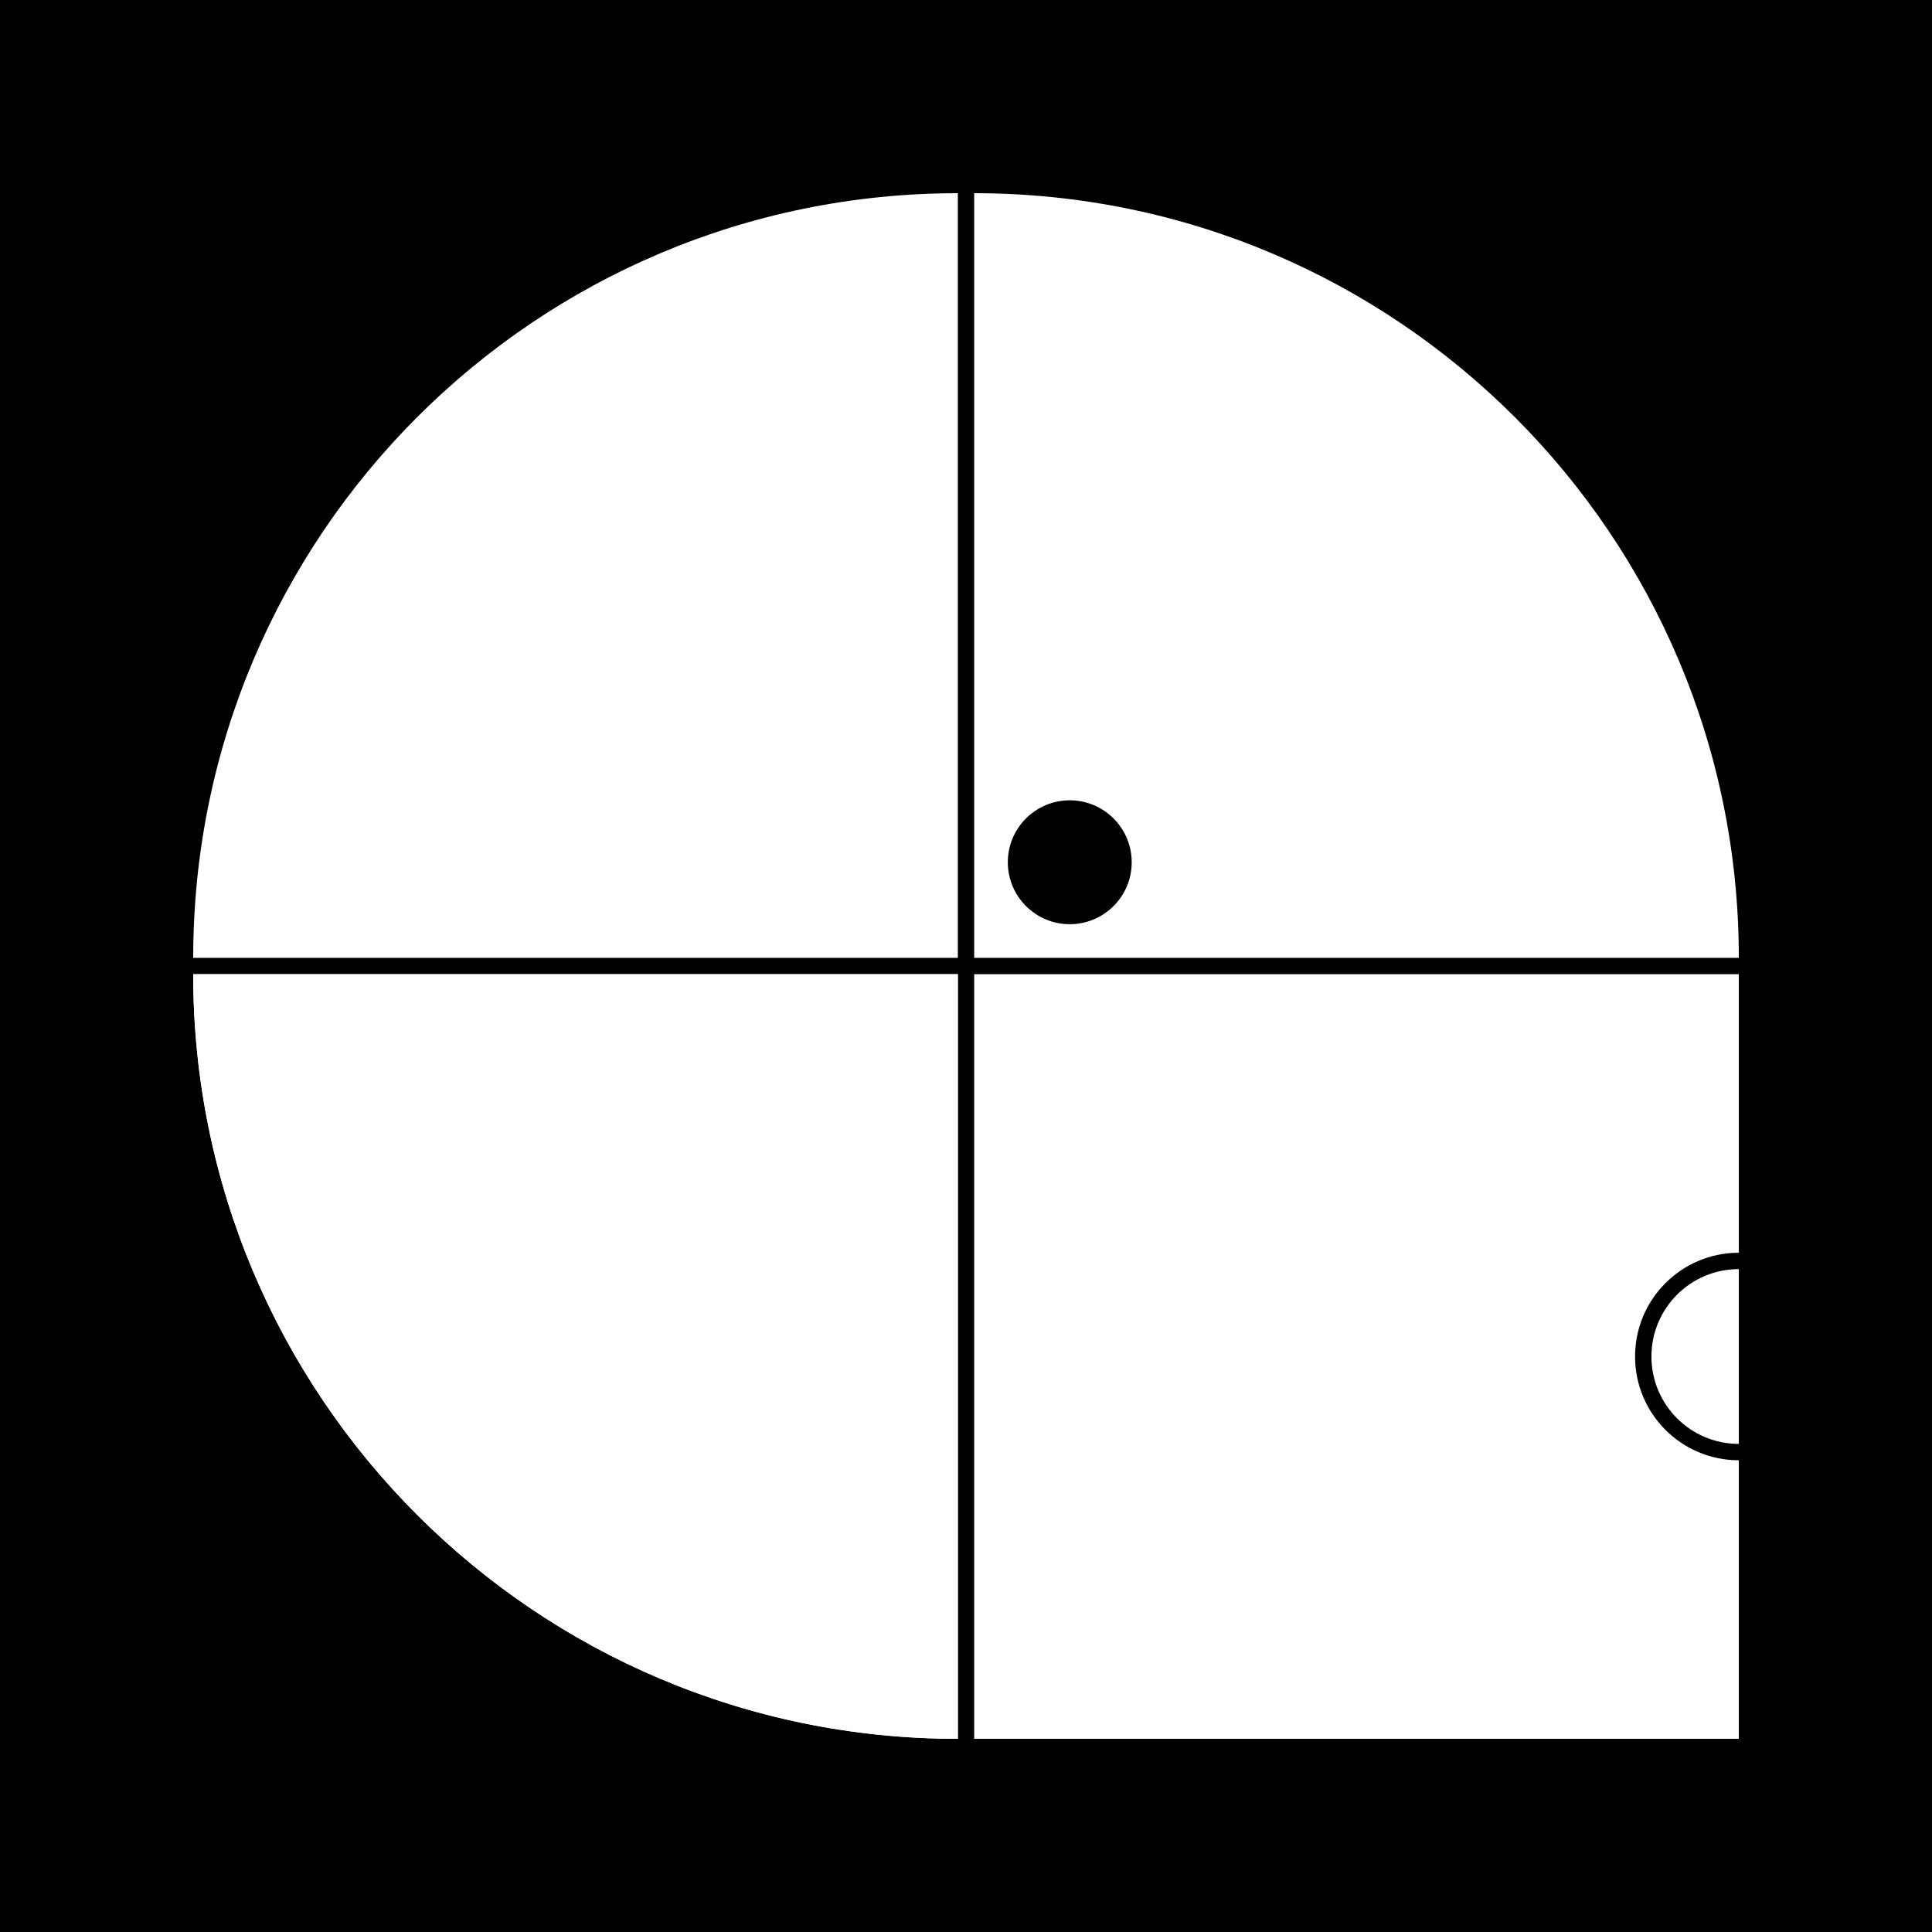
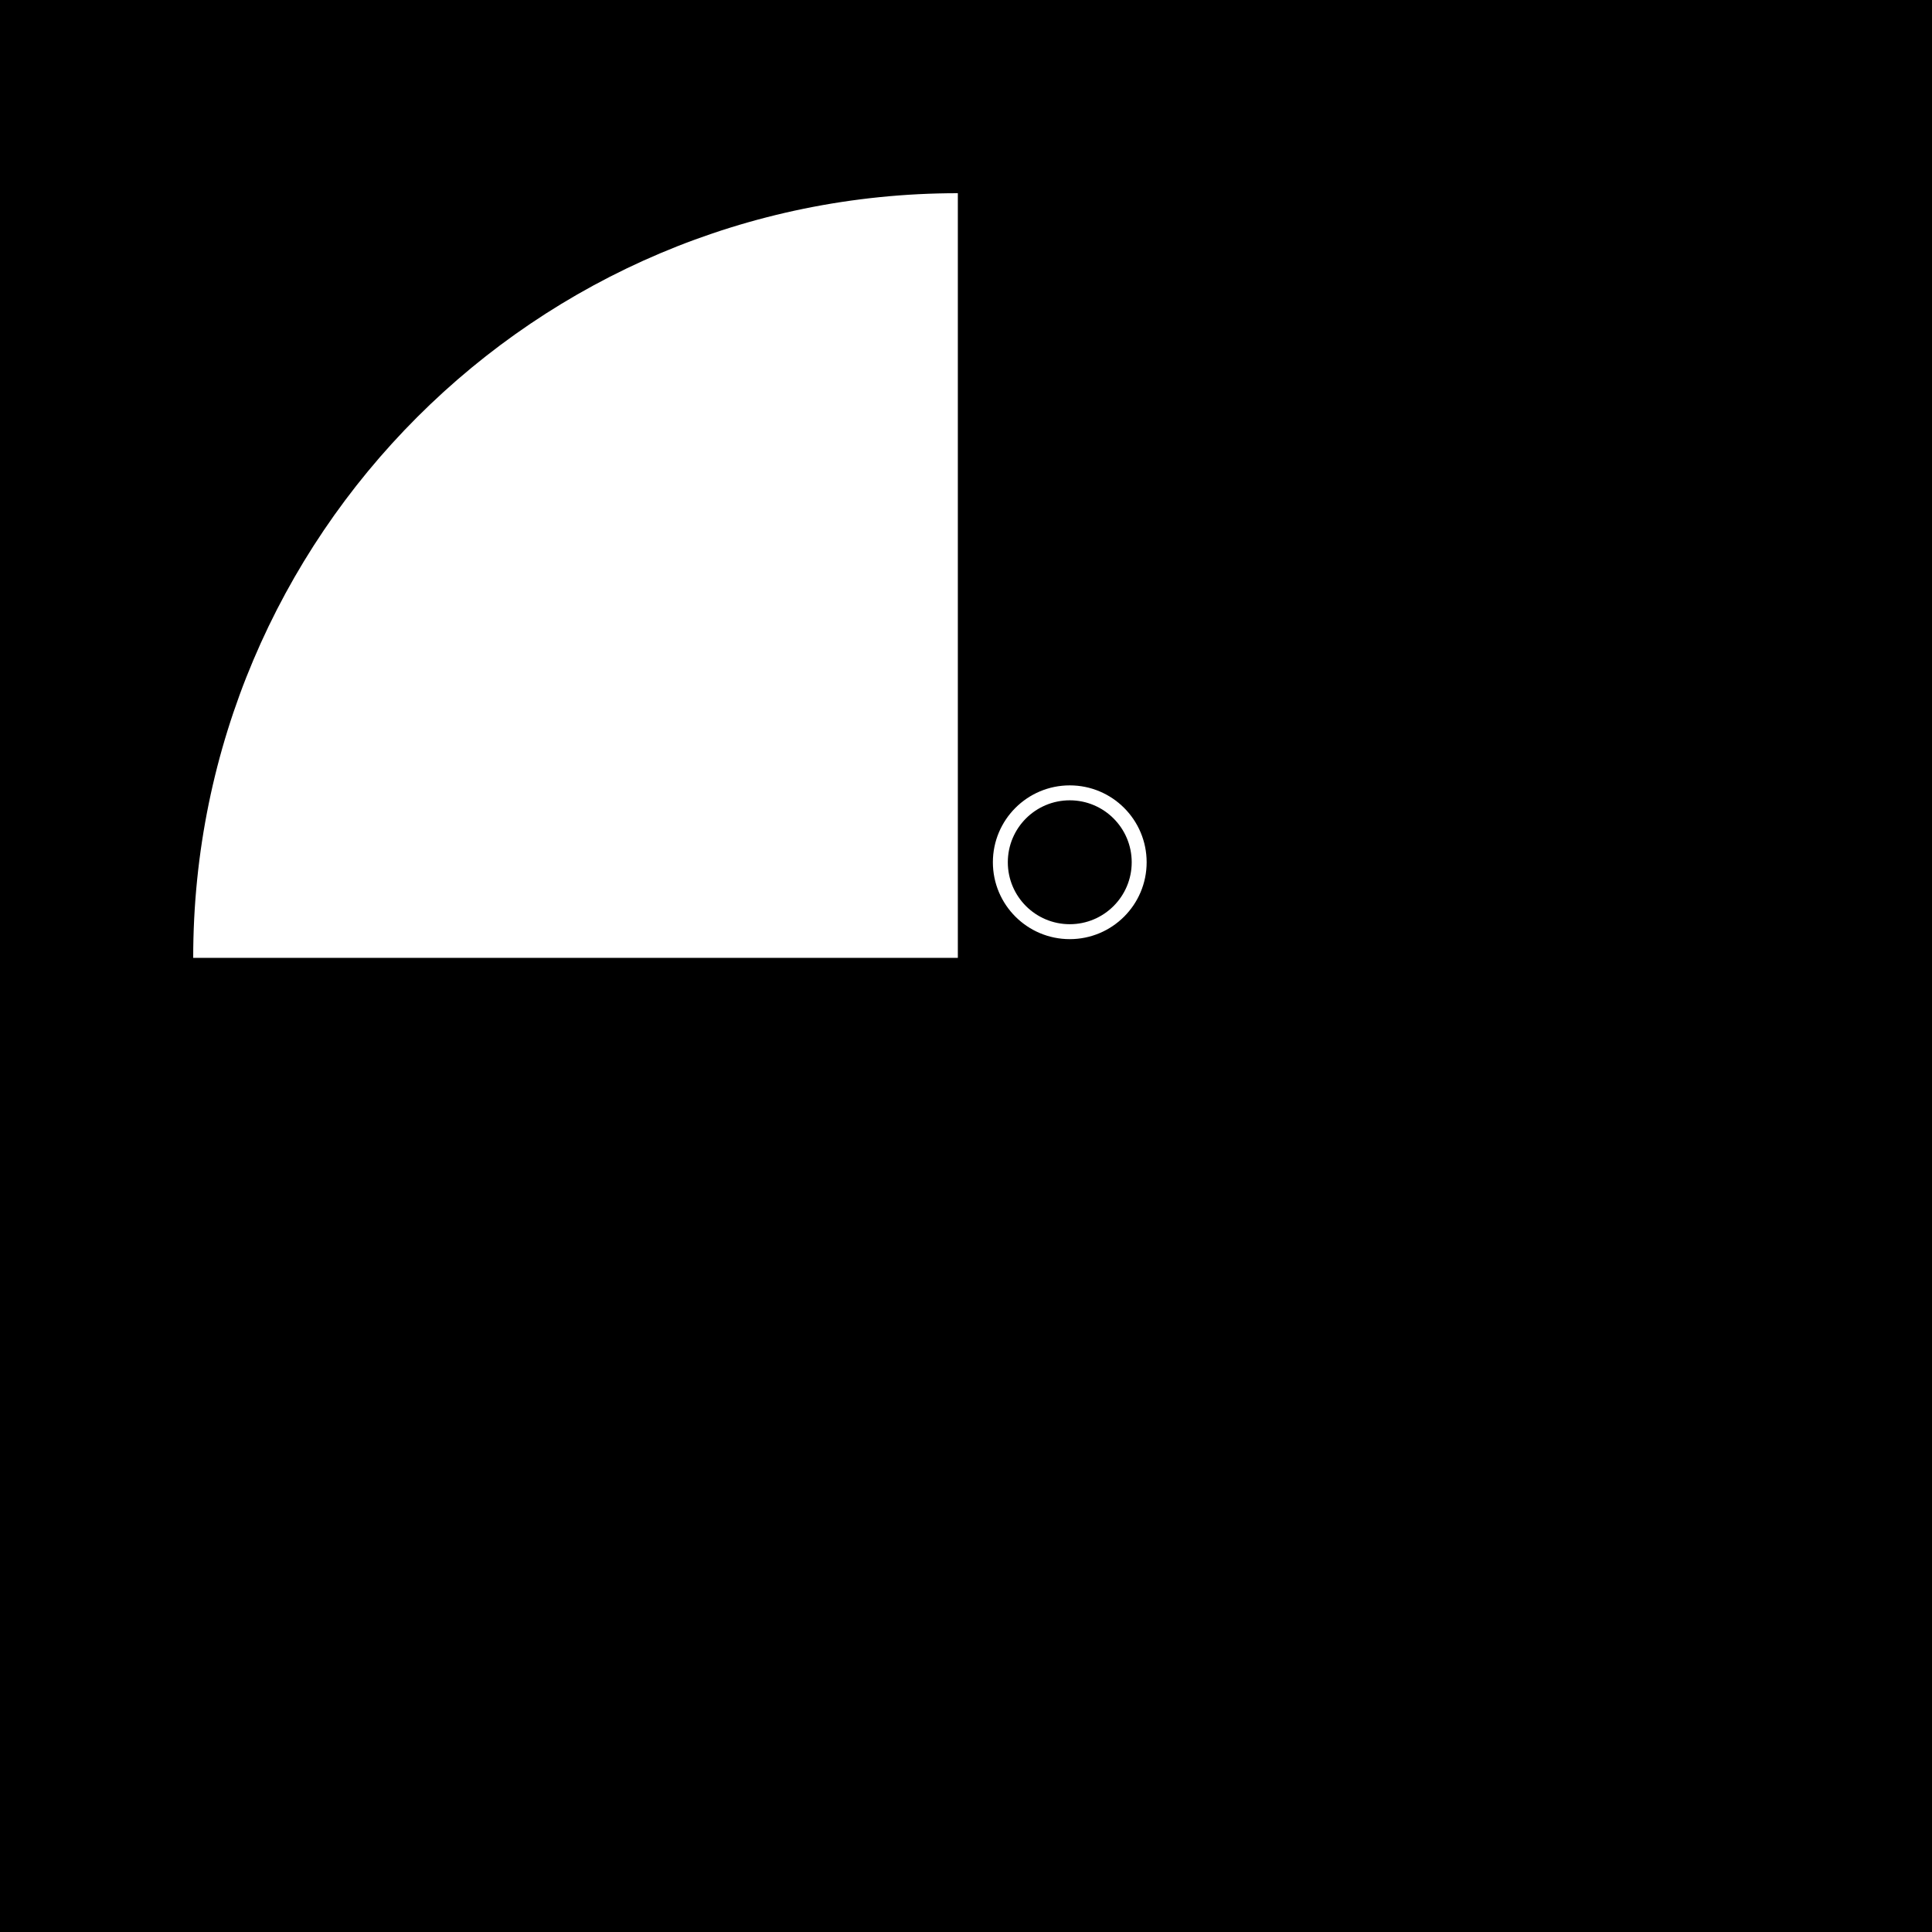
<svg xmlns="http://www.w3.org/2000/svg" viewBox="0 0 500 500" version="1.1" class="">
  <rect fill="black" width="500px" height="500px" x="0" y="0" />
  <g transform="matrix(1.546,0,0,1.546,50,50)">
    <path d="M128 0C57.307 8.42999e-07 -8.42999e-07 57.307 0 128H128V0Z" fill="white" />
  </g>
  <g transform="matrix(1.546,0,0,1.546,252.118,50)">
-     <path d="M128 128C128 57.308 70.692 6.18013e-06 1.11901e-05 0L0 128L128 128Z" fill="white" />
    <circle cx="16" cy="112" r="11.5" fill="white" stroke="white" stroke-width="2.74px" stroke-linecap="square" />
    <circle cx="16" cy="112" r="9" fill="black" stroke="black" stroke-width="2.74px" stroke-linecap="square" />
  </g>
  <g transform="matrix(1.546,0,0,1.546,50,252.118)">
-     <path d="M0 0C0 70.692 57.307 128 128 128V0H0Z" fill="white" />
-     <path d="M0 0C0 70.692 57.307 128 128 128V0H0Z" fill="white" />
-   </g>
+     </g>
  <g transform="matrix(1.546,0,0,1.546,252.118,252.118)">
    <g fill="none">
-       <rect width="128" height="128" fill="white" />
      <path d="M128 80C119.163 80 112 72.837 112 64C112 55.163 119.163 48 128 48" stroke="black" fill="none" stroke-width="2.74px" stroke-linecap="square" />
    </g>
  </g>
</svg>